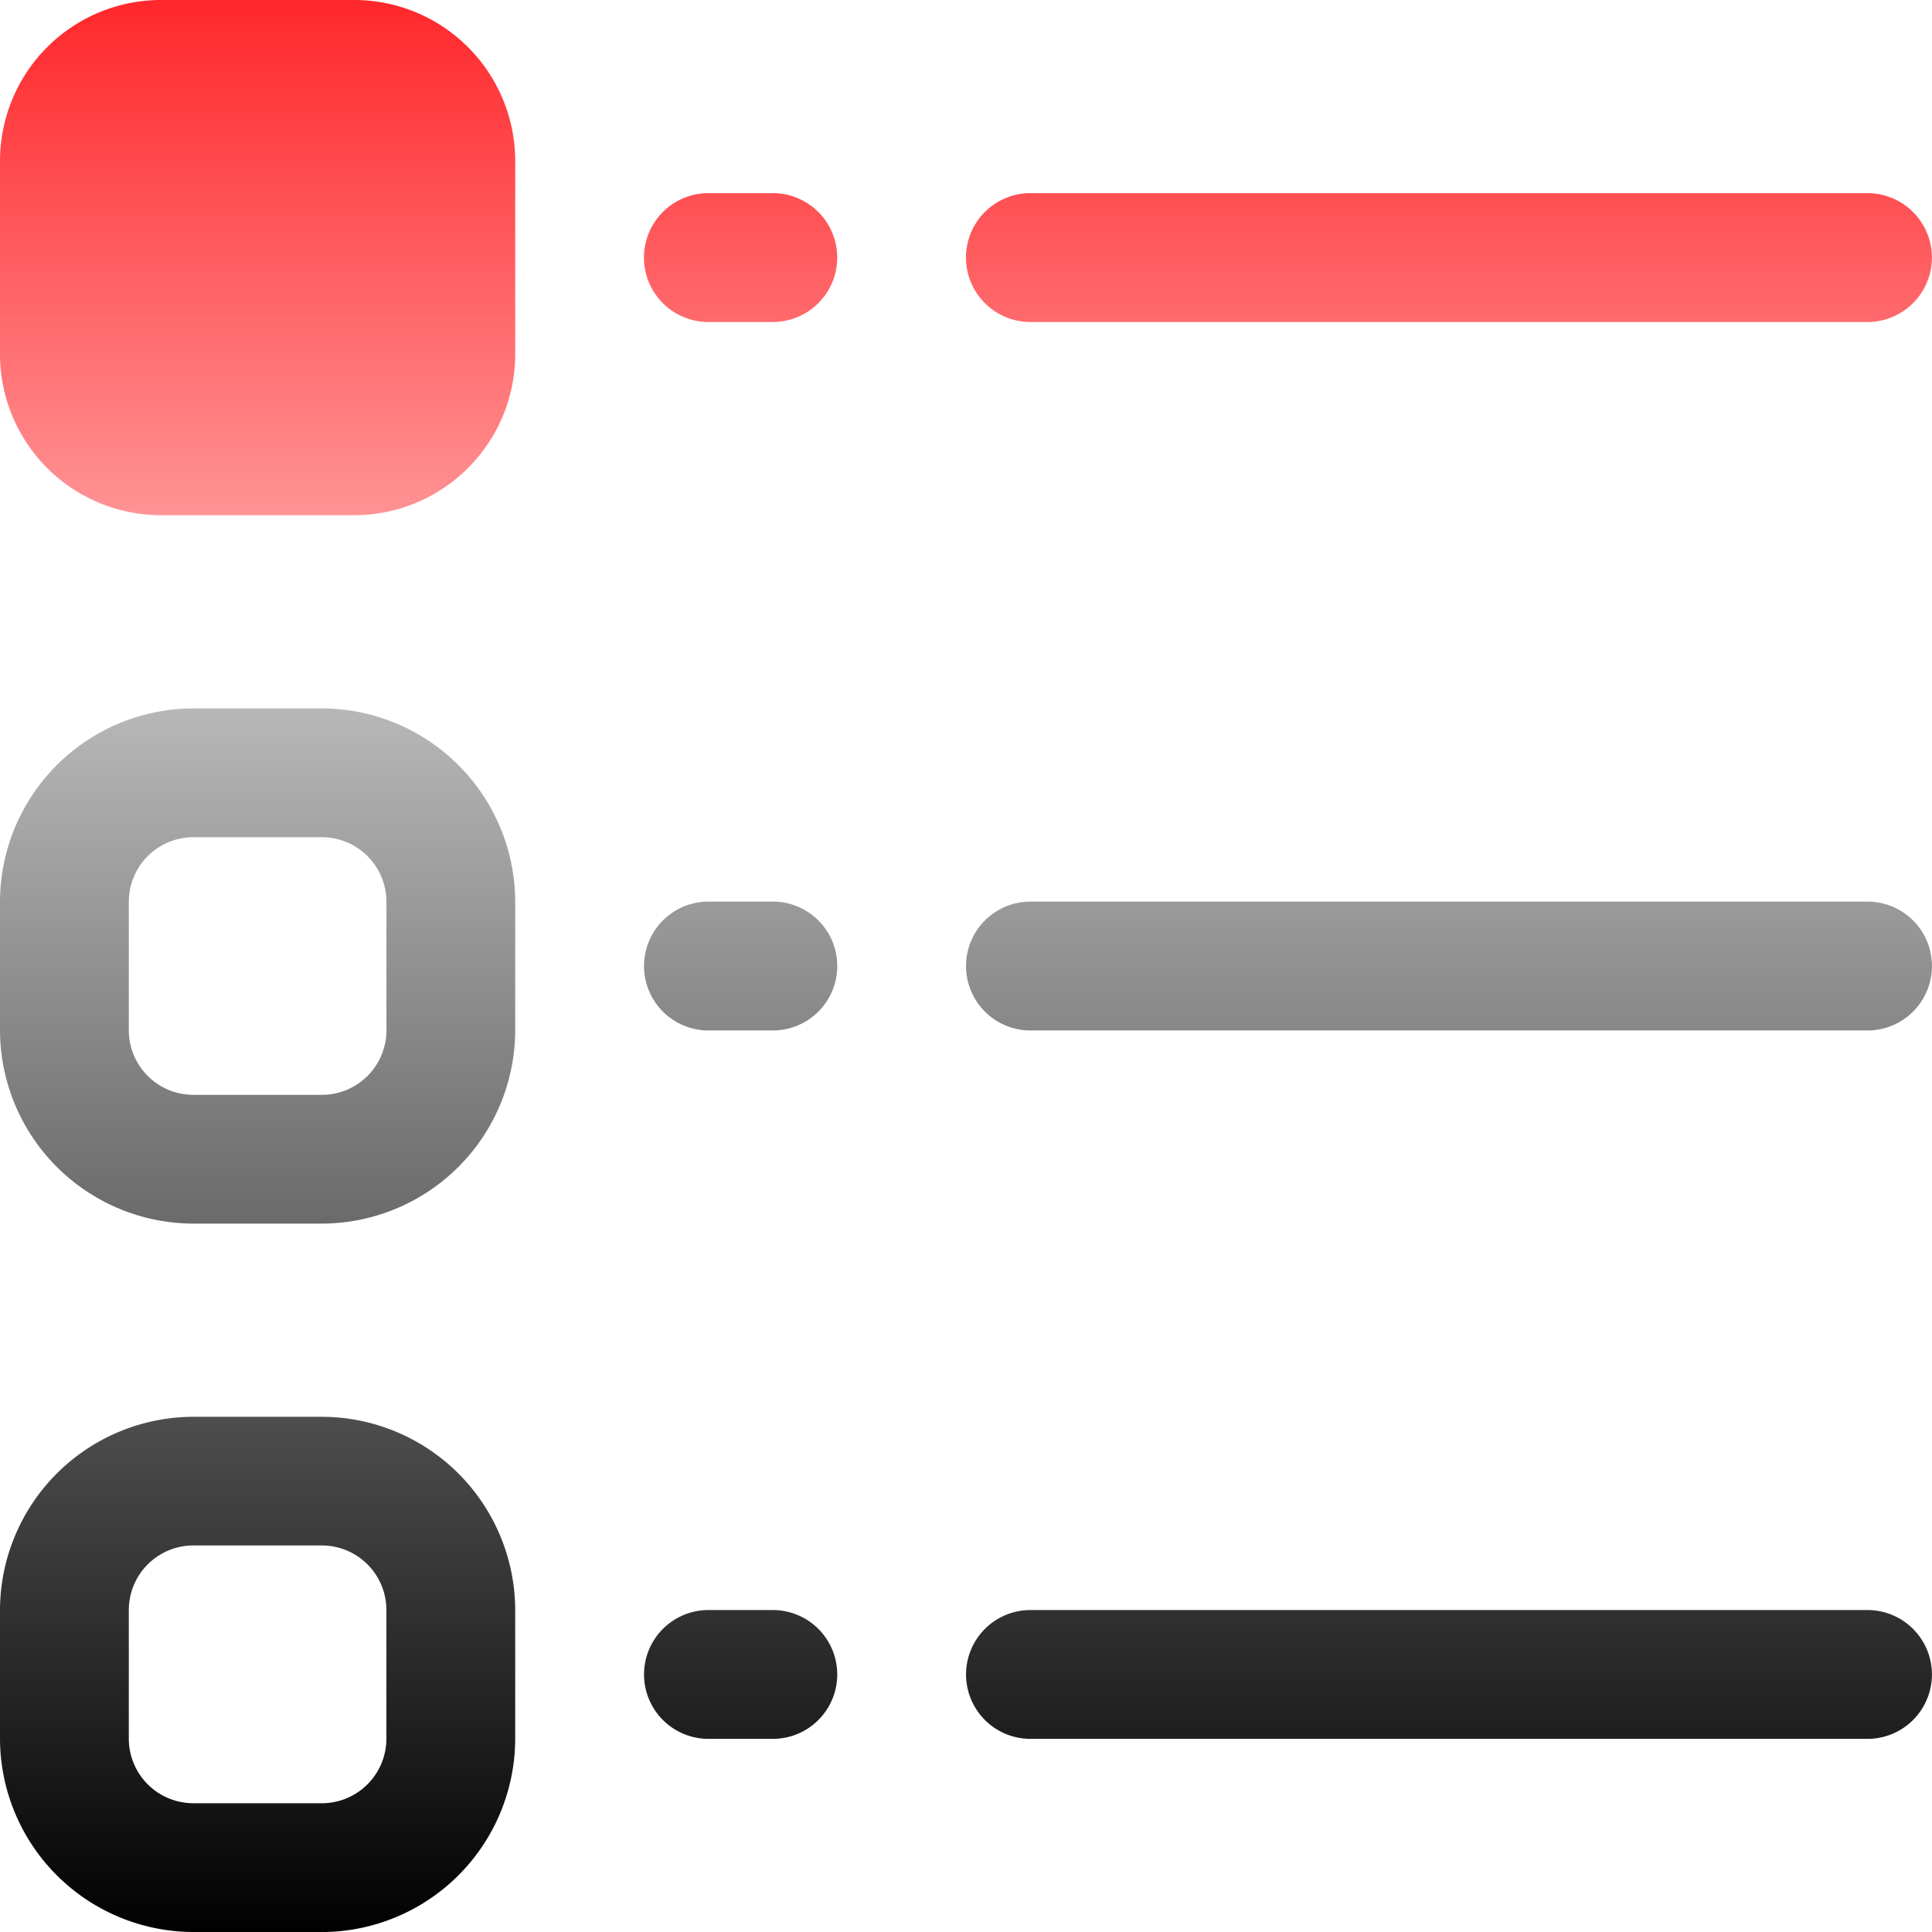
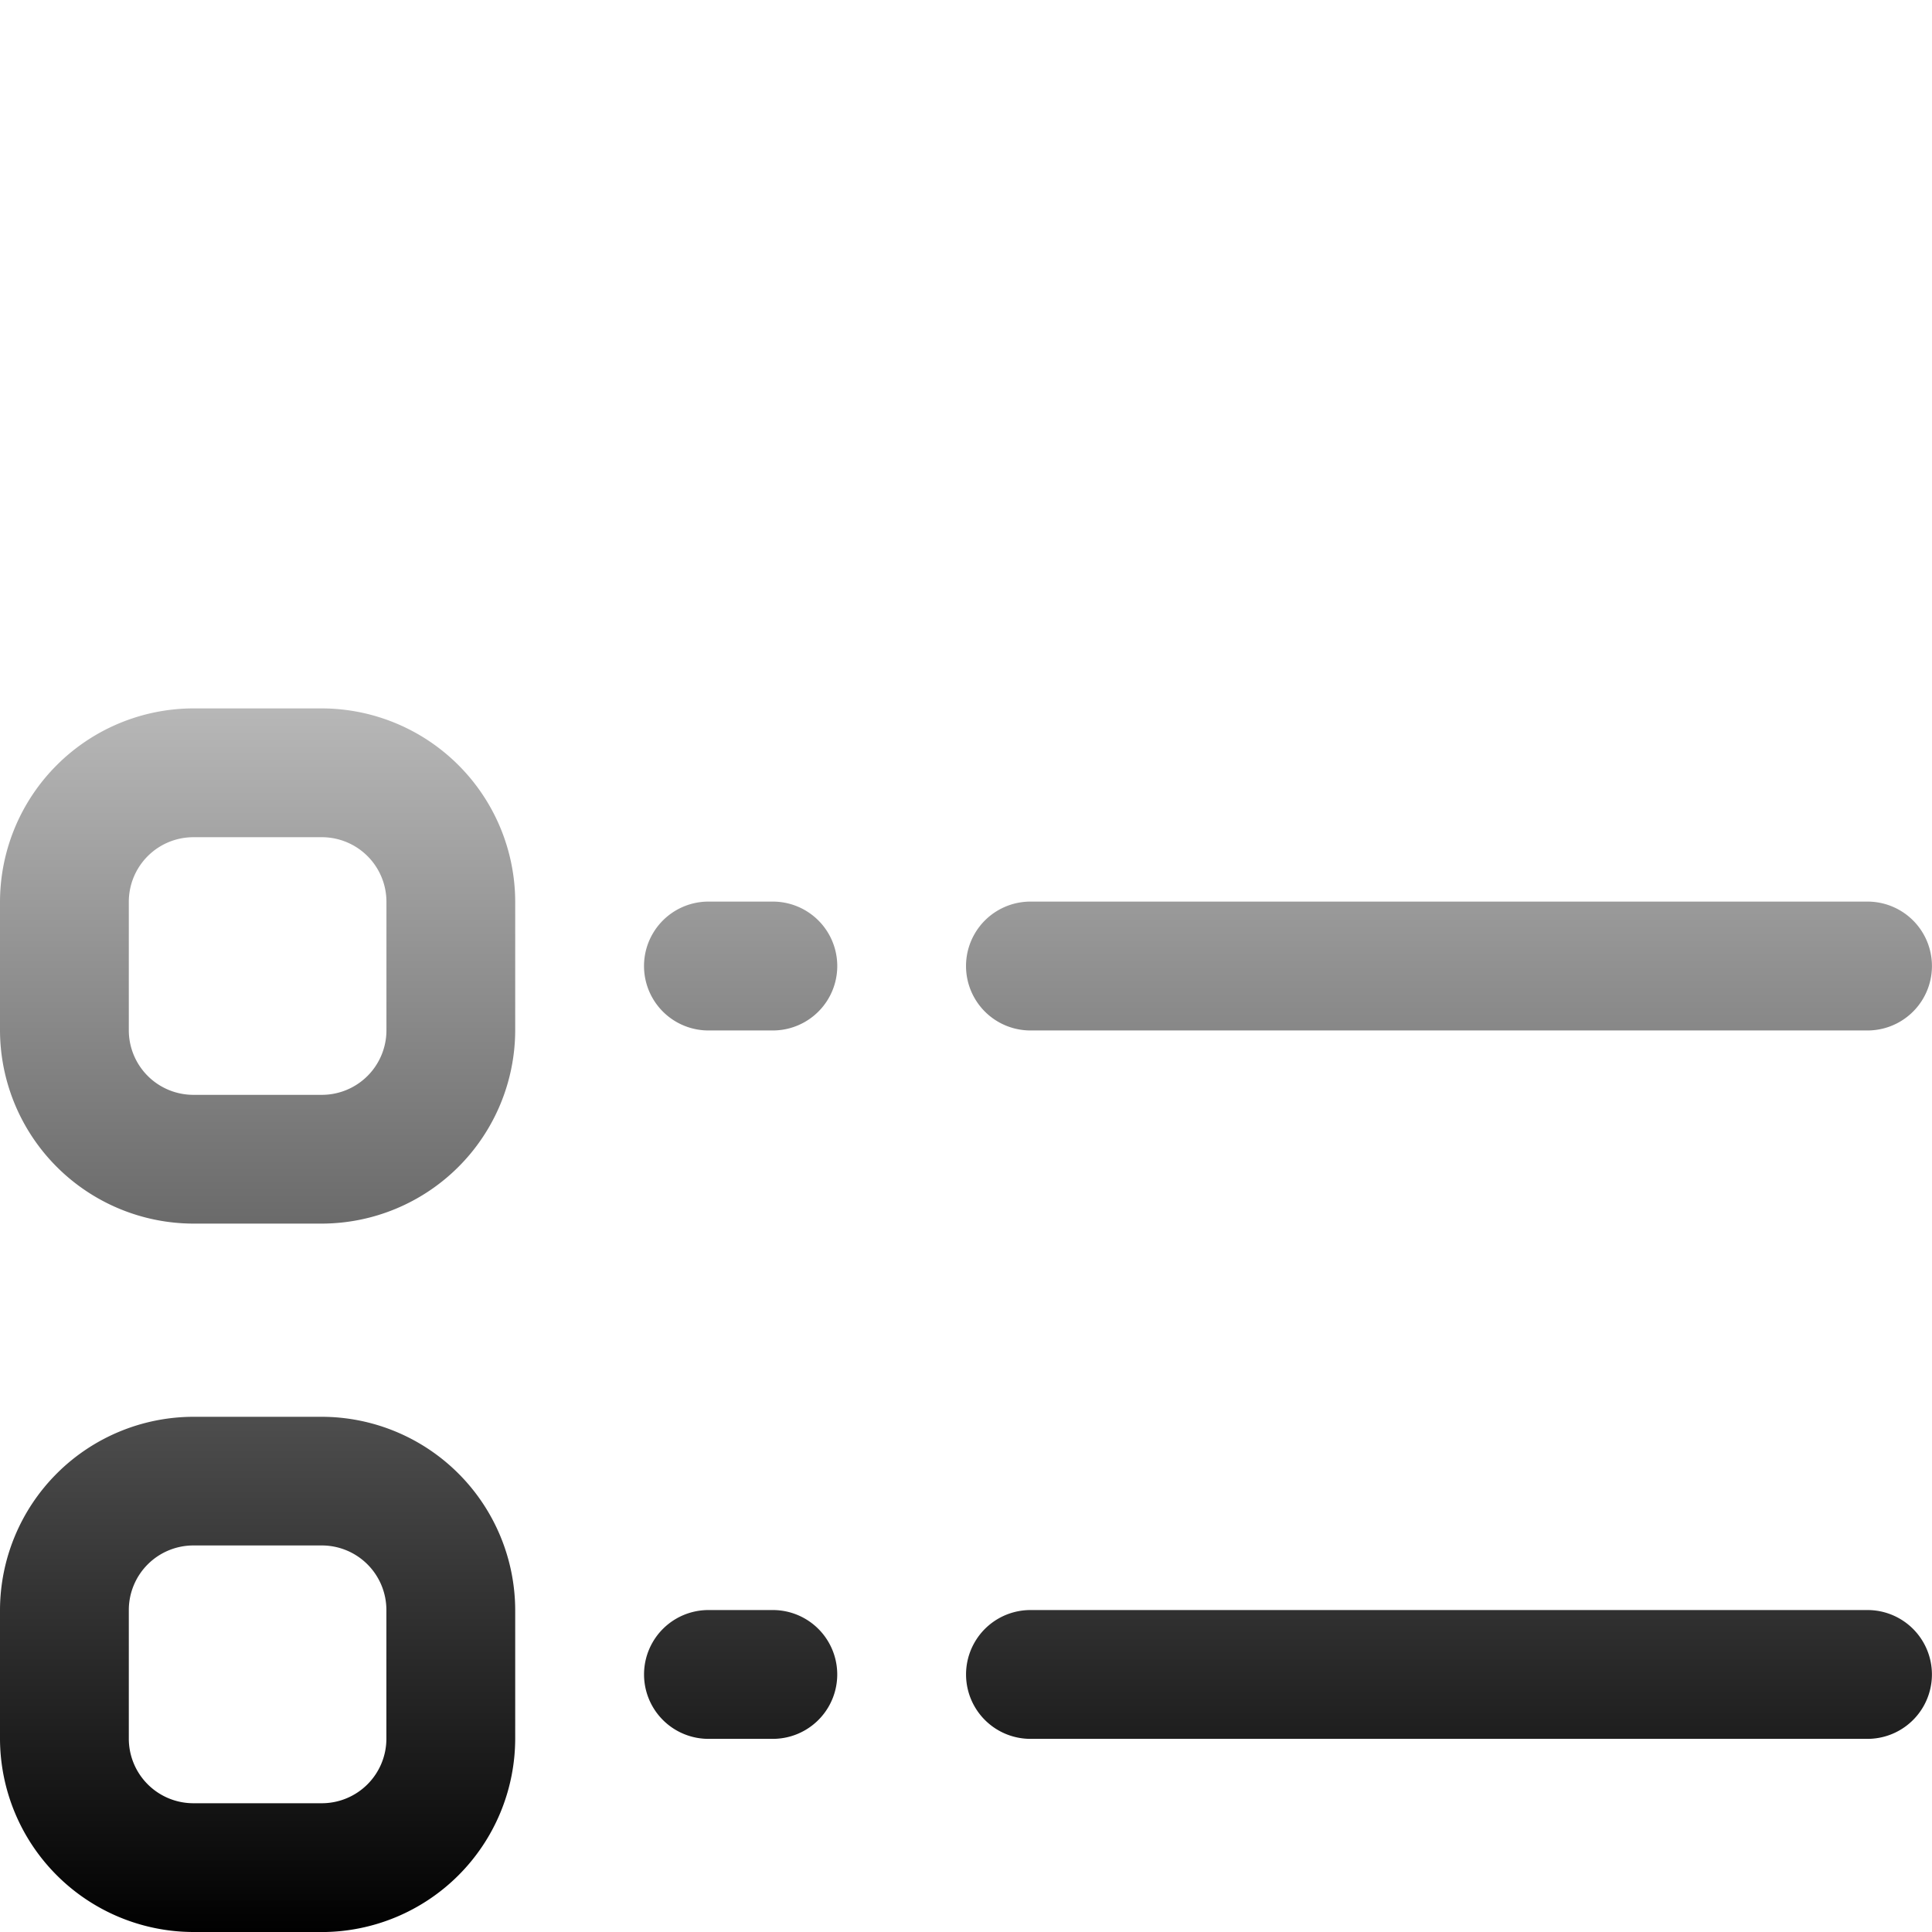
<svg xmlns="http://www.w3.org/2000/svg" width="37.391" height="37.391" viewBox="0 0 37.391 37.391">
  <defs>
    <linearGradient id="linear-gradient" x1="0.5" x2="0.5" y2="1" gradientUnits="objectBoundingBox">
      <stop offset="0" stop-color="#b8b8b8" />
      <stop offset="1" />
    </linearGradient>
    <linearGradient id="linear-gradient-2" x1="0.5" x2="0.5" y2="1" gradientUnits="objectBoundingBox">
      <stop offset="0" stop-color="#ff272b" />
      <stop offset="1" stop-color="#ff272b" stop-opacity="0.502" />
    </linearGradient>
  </defs>
  <g id="_1" data-name="1" transform="translate(-3585 -1105)">
    <path id="Path_3047" data-name="Path 3047" d="M3.739,23.681A3.75,3.75,0,0,1,0,19.942V17.45a3.75,3.75,0,0,1,3.739-3.74H6.232a3.75,3.75,0,0,1,3.739,3.74v2.493a3.75,3.75,0,0,1-3.739,3.739ZM2.493,17.45v2.493a1.25,1.25,0,0,0,1.246,1.246H6.232a1.25,1.25,0,0,0,1.246-1.246V17.45A1.25,1.25,0,0,0,6.232,16.2H3.739A1.25,1.25,0,0,0,2.493,17.45Zm17.45,2.493a1.246,1.246,0,1,1,0-2.493h16.2a1.246,1.246,0,0,1,0,2.493Zm-6.232,0a1.246,1.246,0,1,1,0-2.493h1.246a1.246,1.246,0,0,1,0,2.493ZM3.739,9.971A3.75,3.75,0,0,1,0,6.232V3.739A3.75,3.75,0,0,1,3.739,0H6.232A3.75,3.75,0,0,1,9.971,3.739V6.232A3.75,3.75,0,0,1,6.232,9.971ZM2.493,3.739V6.232A1.25,1.25,0,0,0,3.739,7.479H6.232A1.25,1.25,0,0,0,7.479,6.232V3.739A1.25,1.25,0,0,0,6.232,2.493H3.739A1.25,1.25,0,0,0,2.493,3.739Zm17.45,2.494a1.247,1.247,0,0,1,0-2.494h16.2a1.247,1.247,0,0,1,0,2.494Zm-6.232,0a1.247,1.247,0,0,1,0-2.494h1.246a1.247,1.247,0,0,1,0,2.494Z" transform="translate(3585 1118.71)" fill="url(#linear-gradient)" />
-     <path id="Path_3046" data-name="Path 3046" d="M3.116,9.971A3.117,3.117,0,0,1,0,6.855V3.116A3.117,3.117,0,0,1,3.116,0H6.855A3.117,3.117,0,0,1,9.971,3.116V6.855A3.117,3.117,0,0,1,6.855,9.971ZM19.942,6.232a1.247,1.247,0,0,1,0-2.494h16.2a1.247,1.247,0,0,1,0,2.494Zm-6.232,0a1.247,1.247,0,0,1,0-2.494h1.246a1.247,1.247,0,0,1,0,2.494Z" transform="translate(3585 1105)" fill="url(#linear-gradient-2)" />
  </g>
</svg>